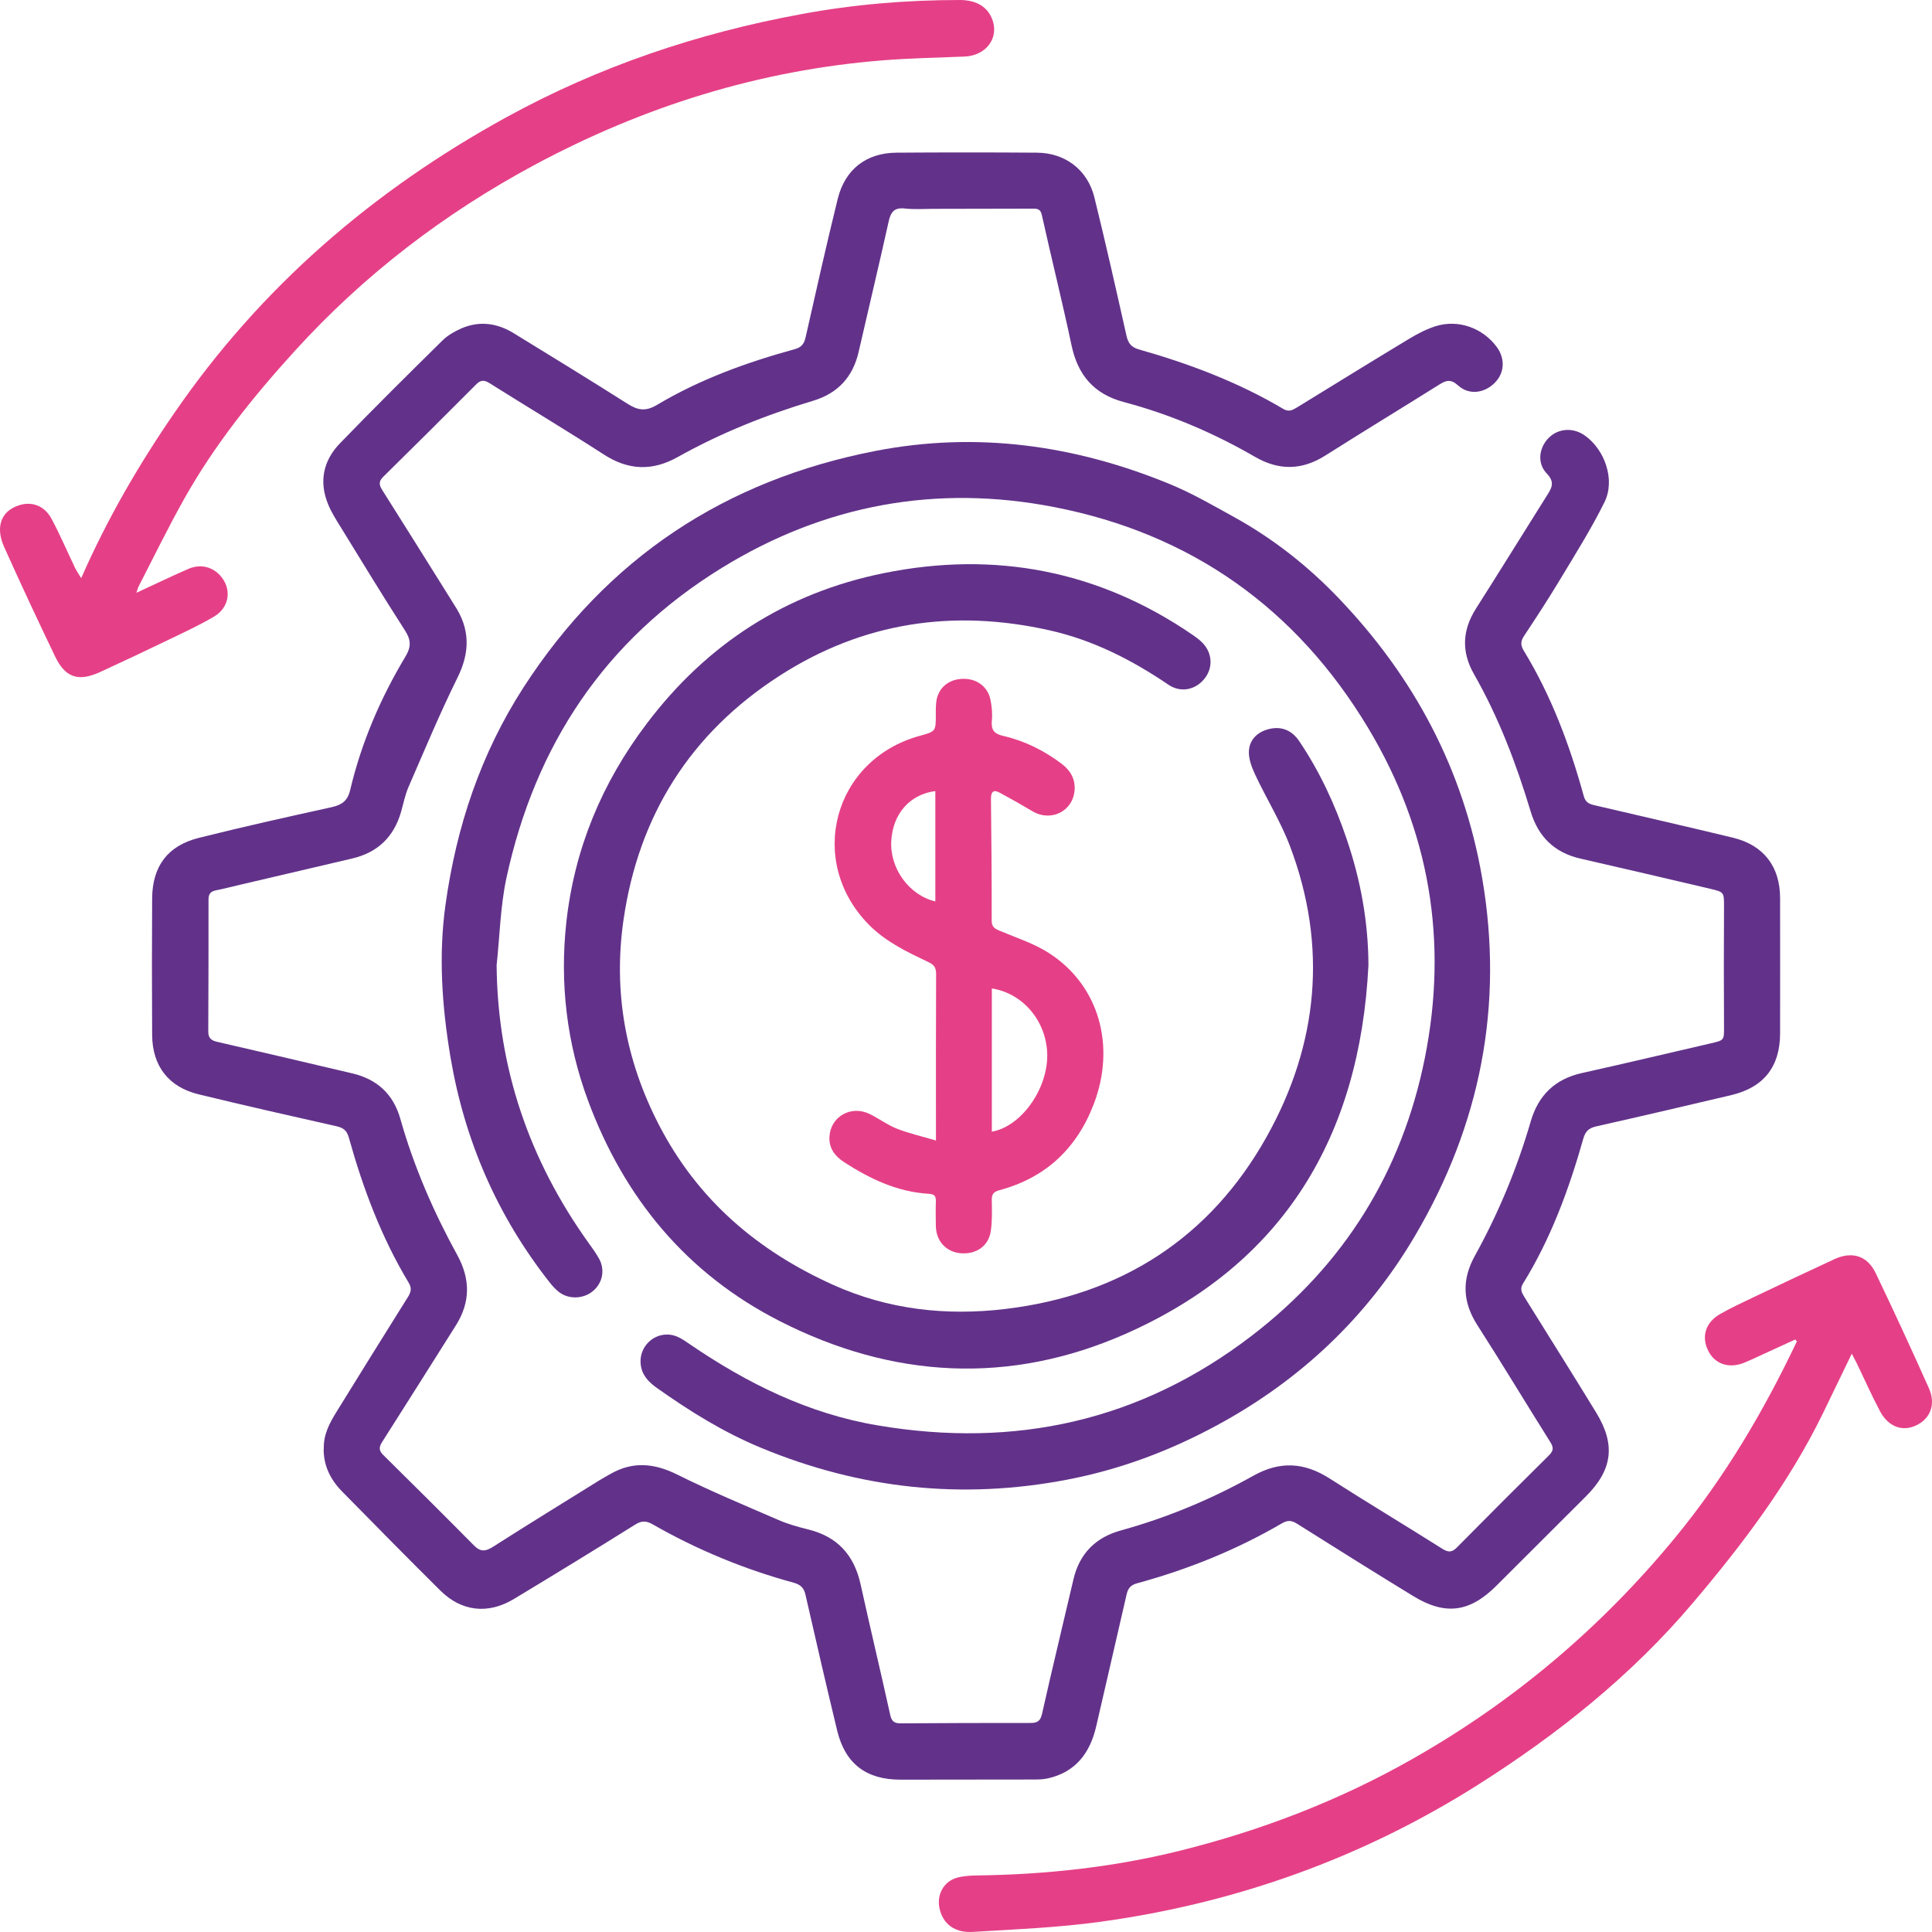
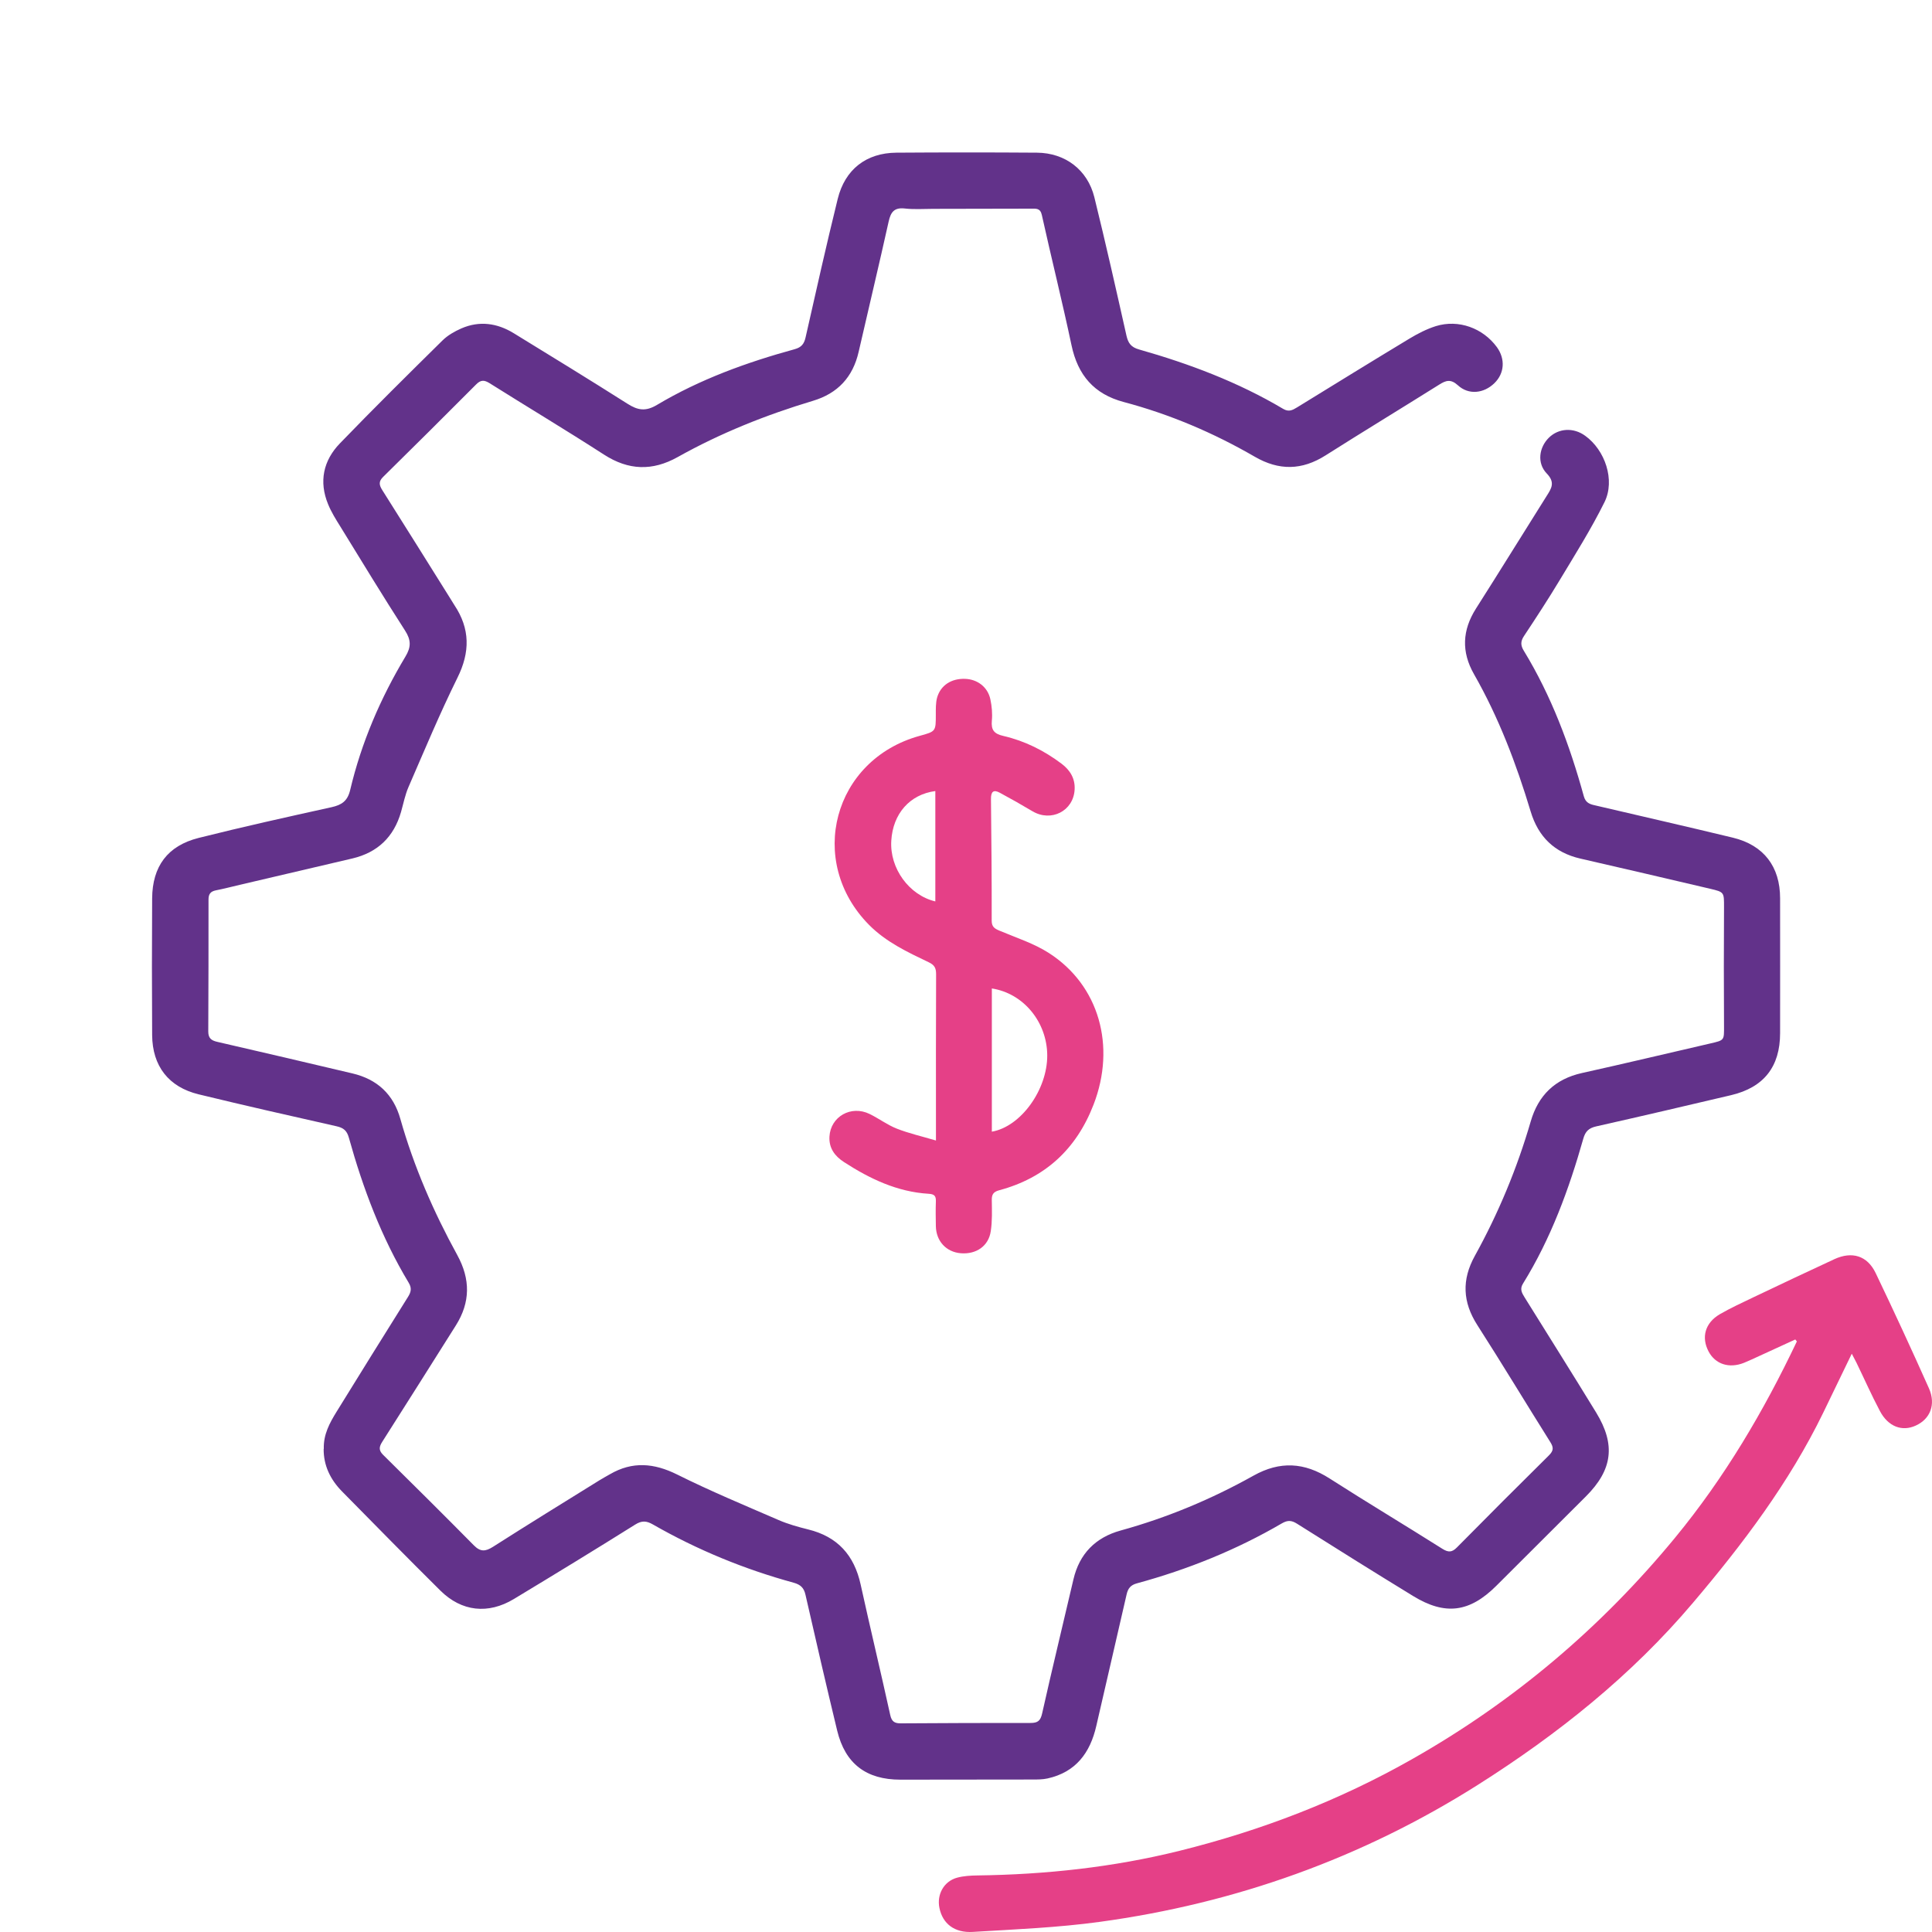
<svg xmlns="http://www.w3.org/2000/svg" width="40" height="40" viewBox="0 0 40 40" fill="none">
  <g id="Vector">
    <path d="M6.704 29.997C6.694 29.699 6.826 29.459 6.97 29.226C7.46 28.434 7.949 27.643 8.444 26.856C8.512 26.749 8.529 26.669 8.46 26.555C7.896 25.618 7.515 24.603 7.223 23.555C7.182 23.406 7.11 23.349 6.963 23.317C6.011 23.103 5.06 22.887 4.113 22.657C3.491 22.506 3.155 22.072 3.15 21.431C3.144 20.488 3.144 19.542 3.15 18.599C3.155 17.937 3.469 17.511 4.11 17.349C5.024 17.119 5.945 16.915 6.865 16.712C7.075 16.665 7.196 16.585 7.25 16.356C7.482 15.375 7.877 14.456 8.394 13.594C8.514 13.395 8.512 13.251 8.386 13.055C7.929 12.345 7.489 11.622 7.046 10.901C6.953 10.752 6.859 10.602 6.793 10.44C6.599 9.97 6.694 9.534 7.038 9.179C7.734 8.458 8.448 7.752 9.161 7.049C9.269 6.942 9.412 6.861 9.553 6.799C9.928 6.636 10.295 6.69 10.635 6.898C11.422 7.381 12.211 7.864 12.991 8.359C13.204 8.495 13.367 8.524 13.604 8.382C14.492 7.853 15.457 7.503 16.452 7.23C16.593 7.191 16.648 7.121 16.679 6.984C16.895 6.028 17.109 5.071 17.344 4.118C17.495 3.506 17.935 3.166 18.558 3.161C19.529 3.154 20.499 3.154 21.47 3.161C22.055 3.166 22.516 3.516 22.657 4.082C22.892 5.034 23.107 5.992 23.322 6.948C23.357 7.103 23.416 7.188 23.582 7.235C24.624 7.531 25.634 7.911 26.568 8.466C26.684 8.534 26.761 8.491 26.852 8.436C27.628 7.959 28.403 7.48 29.184 7.009C29.355 6.906 29.538 6.812 29.728 6.752C30.197 6.607 30.703 6.792 30.992 7.188C31.169 7.433 31.149 7.73 30.94 7.933C30.721 8.147 30.405 8.182 30.183 7.976C30.035 7.842 29.935 7.876 29.796 7.964C29.013 8.455 28.224 8.934 27.445 9.428C26.956 9.738 26.482 9.748 25.977 9.455C25.124 8.961 24.221 8.577 23.265 8.323C22.651 8.16 22.315 7.766 22.185 7.15C21.994 6.248 21.77 5.353 21.57 4.451C21.539 4.307 21.45 4.32 21.354 4.32C20.676 4.32 19.999 4.323 19.322 4.324C19.125 4.324 18.93 4.339 18.735 4.317C18.517 4.292 18.443 4.387 18.399 4.585C18.199 5.486 17.984 6.382 17.778 7.282C17.659 7.806 17.346 8.144 16.833 8.298C15.857 8.591 14.918 8.966 14.029 9.464C13.507 9.755 13.013 9.74 12.505 9.412C11.724 8.908 10.924 8.429 10.137 7.934C10.021 7.862 9.952 7.864 9.856 7.961C9.218 8.602 8.575 9.241 7.93 9.876C7.836 9.969 7.849 10.042 7.914 10.146C8.38 10.882 8.841 11.622 9.304 12.361C9.338 12.415 9.371 12.472 9.407 12.527C9.734 13.017 9.735 13.502 9.47 14.034C9.105 14.773 8.788 15.534 8.459 16.291C8.386 16.458 8.352 16.64 8.302 16.814C8.153 17.328 7.819 17.649 7.298 17.773C6.52 17.956 5.741 18.136 4.962 18.32C4.797 18.359 4.634 18.401 4.468 18.434C4.359 18.456 4.317 18.511 4.317 18.622C4.317 19.535 4.317 20.445 4.312 21.357C4.312 21.5 4.38 21.544 4.505 21.572C5.437 21.785 6.367 22.005 7.297 22.224C7.809 22.345 8.145 22.654 8.289 23.166C8.568 24.152 8.975 25.088 9.467 25.984C9.741 26.484 9.74 26.961 9.439 27.44C8.932 28.244 8.426 29.047 7.916 29.848C7.852 29.948 7.833 30.022 7.929 30.118C8.559 30.74 9.188 31.364 9.81 31.994C9.947 32.133 10.05 32.124 10.207 32.025C10.936 31.56 11.673 31.105 12.409 30.649C12.481 30.605 12.555 30.564 12.629 30.522C13.093 30.252 13.54 30.29 14.019 30.528C14.705 30.87 15.414 31.165 16.118 31.47C16.314 31.555 16.522 31.613 16.731 31.665C17.341 31.814 17.686 32.199 17.819 32.807C18.017 33.709 18.233 34.605 18.431 35.506C18.462 35.649 18.526 35.682 18.657 35.68C19.549 35.674 20.443 35.671 21.335 35.672C21.486 35.672 21.542 35.629 21.577 35.472C21.784 34.545 22.009 33.625 22.224 32.701C22.348 32.166 22.684 31.831 23.2 31.688C24.164 31.422 25.081 31.039 25.952 30.552C26.502 30.244 27.007 30.276 27.529 30.611C28.303 31.107 29.09 31.578 29.864 32.067C29.987 32.144 30.062 32.141 30.163 32.039C30.794 31.4 31.43 30.763 32.069 30.132C32.168 30.033 32.168 29.967 32.094 29.851C31.588 29.047 31.099 28.233 30.586 27.434C30.282 26.959 30.261 26.497 30.534 26.003C31.023 25.119 31.409 24.19 31.692 23.218C31.848 22.679 32.193 22.34 32.752 22.216C33.641 22.019 34.527 21.807 35.413 21.603C35.703 21.536 35.695 21.539 35.694 21.246C35.689 20.426 35.689 19.605 35.694 18.785C35.694 18.472 35.701 18.47 35.403 18.4C34.511 18.191 33.617 17.981 32.723 17.777C32.184 17.654 31.848 17.326 31.69 16.799C31.393 15.813 31.03 14.856 30.518 13.959C30.253 13.495 30.274 13.047 30.559 12.599C31.052 11.825 31.533 11.044 32.022 10.268C32.123 10.11 32.203 9.987 32.022 9.801C31.817 9.586 31.864 9.262 32.069 9.061C32.27 8.864 32.578 8.846 32.819 9.022C33.231 9.318 33.445 9.94 33.219 10.397C32.943 10.954 32.609 11.484 32.287 12.019C32.052 12.409 31.803 12.79 31.552 13.169C31.48 13.277 31.481 13.362 31.547 13.47C32.121 14.411 32.501 15.431 32.792 16.488C32.83 16.622 32.916 16.651 33.028 16.675C33.978 16.897 34.928 17.114 35.877 17.343C36.518 17.498 36.855 17.944 36.855 18.597C36.855 19.528 36.857 20.459 36.855 21.39C36.855 22.085 36.518 22.514 35.841 22.674C34.911 22.893 33.98 23.111 33.046 23.321C32.893 23.356 32.822 23.425 32.78 23.577C32.483 24.624 32.11 25.641 31.533 26.574C31.462 26.686 31.506 26.765 31.563 26.857C32.058 27.652 32.557 28.445 33.046 29.244C33.454 29.911 33.387 30.43 32.833 30.983C32.215 31.6 31.597 32.216 30.98 32.832C30.426 33.384 29.922 33.45 29.259 33.045C28.455 32.553 27.655 32.053 26.857 31.549C26.741 31.475 26.661 31.47 26.541 31.539C25.599 32.089 24.592 32.494 23.54 32.781C23.405 32.817 23.352 32.889 23.324 33.016C23.118 33.922 22.905 34.826 22.698 35.732C22.571 36.29 22.274 36.691 21.688 36.821C21.588 36.843 21.481 36.843 21.377 36.843C20.465 36.845 19.554 36.846 18.641 36.846C17.934 36.846 17.499 36.516 17.333 35.831C17.107 34.897 16.891 33.959 16.677 33.02C16.645 32.875 16.577 32.809 16.431 32.768C15.41 32.489 14.438 32.089 13.519 31.563C13.386 31.486 13.287 31.478 13.149 31.566C12.316 32.088 11.477 32.6 10.637 33.107C10.107 33.426 9.558 33.367 9.119 32.933C8.434 32.255 7.759 31.566 7.082 30.879C6.84 30.633 6.698 30.342 6.701 29.998L6.704 29.997Z" fill="#62328A" />
-     <path d="M10.282 19.991C10.303 22.108 10.954 24.008 12.177 25.721C12.257 25.832 12.338 25.942 12.404 26.061C12.531 26.296 12.475 26.566 12.274 26.732C12.075 26.897 11.768 26.906 11.568 26.746C11.498 26.69 11.435 26.622 11.379 26.55C10.295 25.172 9.619 23.616 9.327 21.889C9.15 20.835 9.076 19.779 9.225 18.721C9.45 17.113 9.953 15.603 10.842 14.227C12.574 11.55 15.015 9.94 18.131 9.335C20.226 8.929 22.253 9.215 24.211 10.019C24.678 10.21 25.119 10.467 25.563 10.712C26.366 11.157 27.081 11.721 27.713 12.382C29.278 14.017 30.3 15.933 30.686 18.175C31.141 20.82 30.647 23.295 29.295 25.588C28.304 27.27 26.924 28.574 25.196 29.509C24.214 30.041 23.189 30.425 22.093 30.635C19.914 31.053 17.808 30.825 15.76 29.977C14.982 29.655 14.28 29.218 13.599 28.735C13.425 28.611 13.284 28.467 13.264 28.235C13.227 27.814 13.649 27.505 14.035 27.68C14.123 27.719 14.204 27.777 14.284 27.832C15.473 28.644 16.745 29.273 18.177 29.512C21.015 29.991 23.609 29.423 25.913 27.657C27.829 26.188 29.027 24.259 29.499 21.909C29.984 19.495 29.603 17.199 28.326 15.072C26.836 12.589 24.652 11.047 21.824 10.498C19.389 10.025 17.073 10.445 14.94 11.76C12.52 13.251 11.082 15.426 10.486 18.174C10.358 18.768 10.347 19.387 10.281 19.994L10.282 19.991Z" fill="#62328A" />
-     <path d="M28.332 19.983C28.157 23.516 26.585 26.168 23.297 27.619C20.907 28.672 18.49 28.546 16.151 27.356C14.211 26.37 12.92 24.798 12.174 22.785C11.735 21.602 11.587 20.359 11.725 19.097C11.893 17.575 12.459 16.215 13.383 14.991C14.633 13.331 16.274 12.277 18.294 11.867C20.59 11.4 22.745 11.807 24.696 13.147C24.755 13.188 24.813 13.23 24.865 13.279C25.093 13.484 25.127 13.799 24.951 14.034C24.766 14.282 24.45 14.353 24.189 14.175C23.435 13.663 22.632 13.254 21.738 13.052C19.747 12.603 17.869 12.876 16.14 13.991C14.289 15.182 13.218 16.893 12.908 19.053C12.696 20.528 12.948 21.948 13.643 23.29C14.444 24.84 15.68 25.895 17.25 26.602C18.393 27.116 19.596 27.248 20.822 27.1C23.211 26.812 25.055 25.628 26.226 23.533C27.294 21.624 27.492 19.589 26.706 17.514C26.512 17.002 26.215 16.528 25.982 16.028C25.911 15.876 25.845 15.696 25.858 15.536C25.878 15.288 26.063 15.135 26.309 15.086C26.559 15.038 26.756 15.135 26.898 15.343C27.323 15.973 27.639 16.655 27.882 17.373C28.169 18.216 28.329 19.083 28.332 19.984V19.983Z" fill="#62328A" />
    <path d="M37.168 27.733C36.915 27.849 36.664 27.965 36.412 28.08C36.311 28.125 36.211 28.174 36.109 28.215C35.799 28.339 35.513 28.244 35.374 27.98C35.22 27.688 35.301 27.389 35.606 27.21C35.83 27.08 36.068 26.972 36.302 26.859C36.86 26.594 37.419 26.328 37.978 26.07C38.345 25.901 38.66 25.997 38.833 26.356C39.212 27.147 39.58 27.944 39.937 28.744C40.084 29.077 39.964 29.378 39.666 29.514C39.382 29.646 39.092 29.538 38.921 29.213C38.748 28.886 38.598 28.547 38.436 28.213C38.408 28.157 38.377 28.1 38.339 28.027C38.135 28.448 37.942 28.849 37.748 29.249C37.045 30.694 36.086 31.964 35.052 33.183C33.777 34.69 32.254 35.904 30.595 36.955C28.196 38.472 25.579 39.406 22.77 39.79C21.901 39.909 21.02 39.945 20.143 39.998C19.759 40.022 19.516 39.826 19.45 39.503C19.392 39.224 19.541 38.951 19.814 38.876C19.95 38.839 20.096 38.831 20.239 38.829C21.65 38.81 23.046 38.66 24.417 38.32C26.11 37.9 27.727 37.279 29.247 36.415C31.342 35.226 33.147 33.699 34.68 31.837C35.706 30.591 36.514 29.221 37.202 27.773C37.191 27.759 37.18 27.746 37.169 27.732L37.168 27.733Z" fill="#E54087" />
-     <path d="M2.823 12.274C3.21 12.096 3.553 11.928 3.903 11.777C4.148 11.672 4.395 11.733 4.56 11.917C4.805 12.19 4.756 12.577 4.428 12.768C4.137 12.939 3.829 13.082 3.525 13.229C3.045 13.461 2.562 13.688 2.079 13.911C1.623 14.121 1.352 14.034 1.138 13.586C0.779 12.837 0.426 12.083 0.086 11.325C-0.104 10.901 0.028 10.572 0.404 10.458C0.665 10.379 0.919 10.469 1.065 10.738C1.243 11.069 1.391 11.417 1.554 11.757C1.587 11.825 1.631 11.887 1.681 11.97C2.219 10.745 2.874 9.616 3.618 8.538C5.407 5.939 7.729 3.94 10.483 2.428C12.398 1.376 14.444 0.687 16.588 0.293C17.67 0.091 18.77 0 19.872 0C20.225 0 20.459 0.15 20.551 0.422C20.68 0.801 20.408 1.152 19.972 1.171C19.413 1.194 18.853 1.204 18.294 1.248C15.727 1.45 13.325 2.202 11.06 3.418C9.196 4.42 7.537 5.691 6.116 7.252C5.253 8.199 4.446 9.202 3.815 10.326C3.481 10.92 3.183 11.534 2.87 12.141C2.856 12.168 2.849 12.199 2.824 12.276L2.823 12.274Z" fill="#E54087" />
    <path d="M19.378 23.611C19.378 23.461 19.378 23.378 19.378 23.295C19.378 22.254 19.376 21.212 19.381 20.171C19.381 20.044 19.35 19.98 19.227 19.922C18.788 19.712 18.346 19.505 17.993 19.149C16.69 17.831 17.252 15.727 19.041 15.235C19.376 15.143 19.375 15.143 19.375 14.793C19.375 14.677 19.372 14.555 19.401 14.445C19.474 14.187 19.698 14.044 19.983 14.055C20.237 14.064 20.449 14.224 20.504 14.476C20.535 14.621 20.549 14.776 20.535 14.922C20.518 15.114 20.581 15.193 20.774 15.237C21.216 15.339 21.616 15.539 21.98 15.813C22.157 15.947 22.262 16.121 22.249 16.348C22.224 16.793 21.762 17.025 21.376 16.796C21.153 16.663 20.927 16.535 20.698 16.412C20.565 16.34 20.515 16.395 20.517 16.544C20.526 17.384 20.534 18.223 20.532 19.063C20.532 19.188 20.592 19.226 20.692 19.268C21.039 19.415 21.406 19.531 21.719 19.733C22.756 20.4 23.109 21.658 22.641 22.87C22.285 23.791 21.639 24.389 20.684 24.644C20.564 24.677 20.532 24.733 20.534 24.848C20.537 25.063 20.545 25.279 20.513 25.489C20.468 25.799 20.212 25.973 19.891 25.947C19.591 25.922 19.383 25.698 19.376 25.389C19.373 25.219 19.37 25.05 19.376 24.881C19.381 24.768 19.353 24.723 19.227 24.716C18.578 24.677 18.011 24.407 17.476 24.061C17.284 23.937 17.159 23.771 17.173 23.53C17.197 23.118 17.62 22.876 18.003 23.063C18.196 23.157 18.371 23.29 18.569 23.368C18.817 23.465 19.08 23.525 19.378 23.613V23.611ZM20.535 20.465V23.43C21.137 23.326 21.685 22.561 21.682 21.849C21.678 21.165 21.195 20.567 20.535 20.465ZM19.365 16.378C18.837 16.447 18.486 16.846 18.453 17.407C18.418 17.977 18.82 18.533 19.365 18.663V16.378Z" fill="#E54087" />
  </g>
</svg>